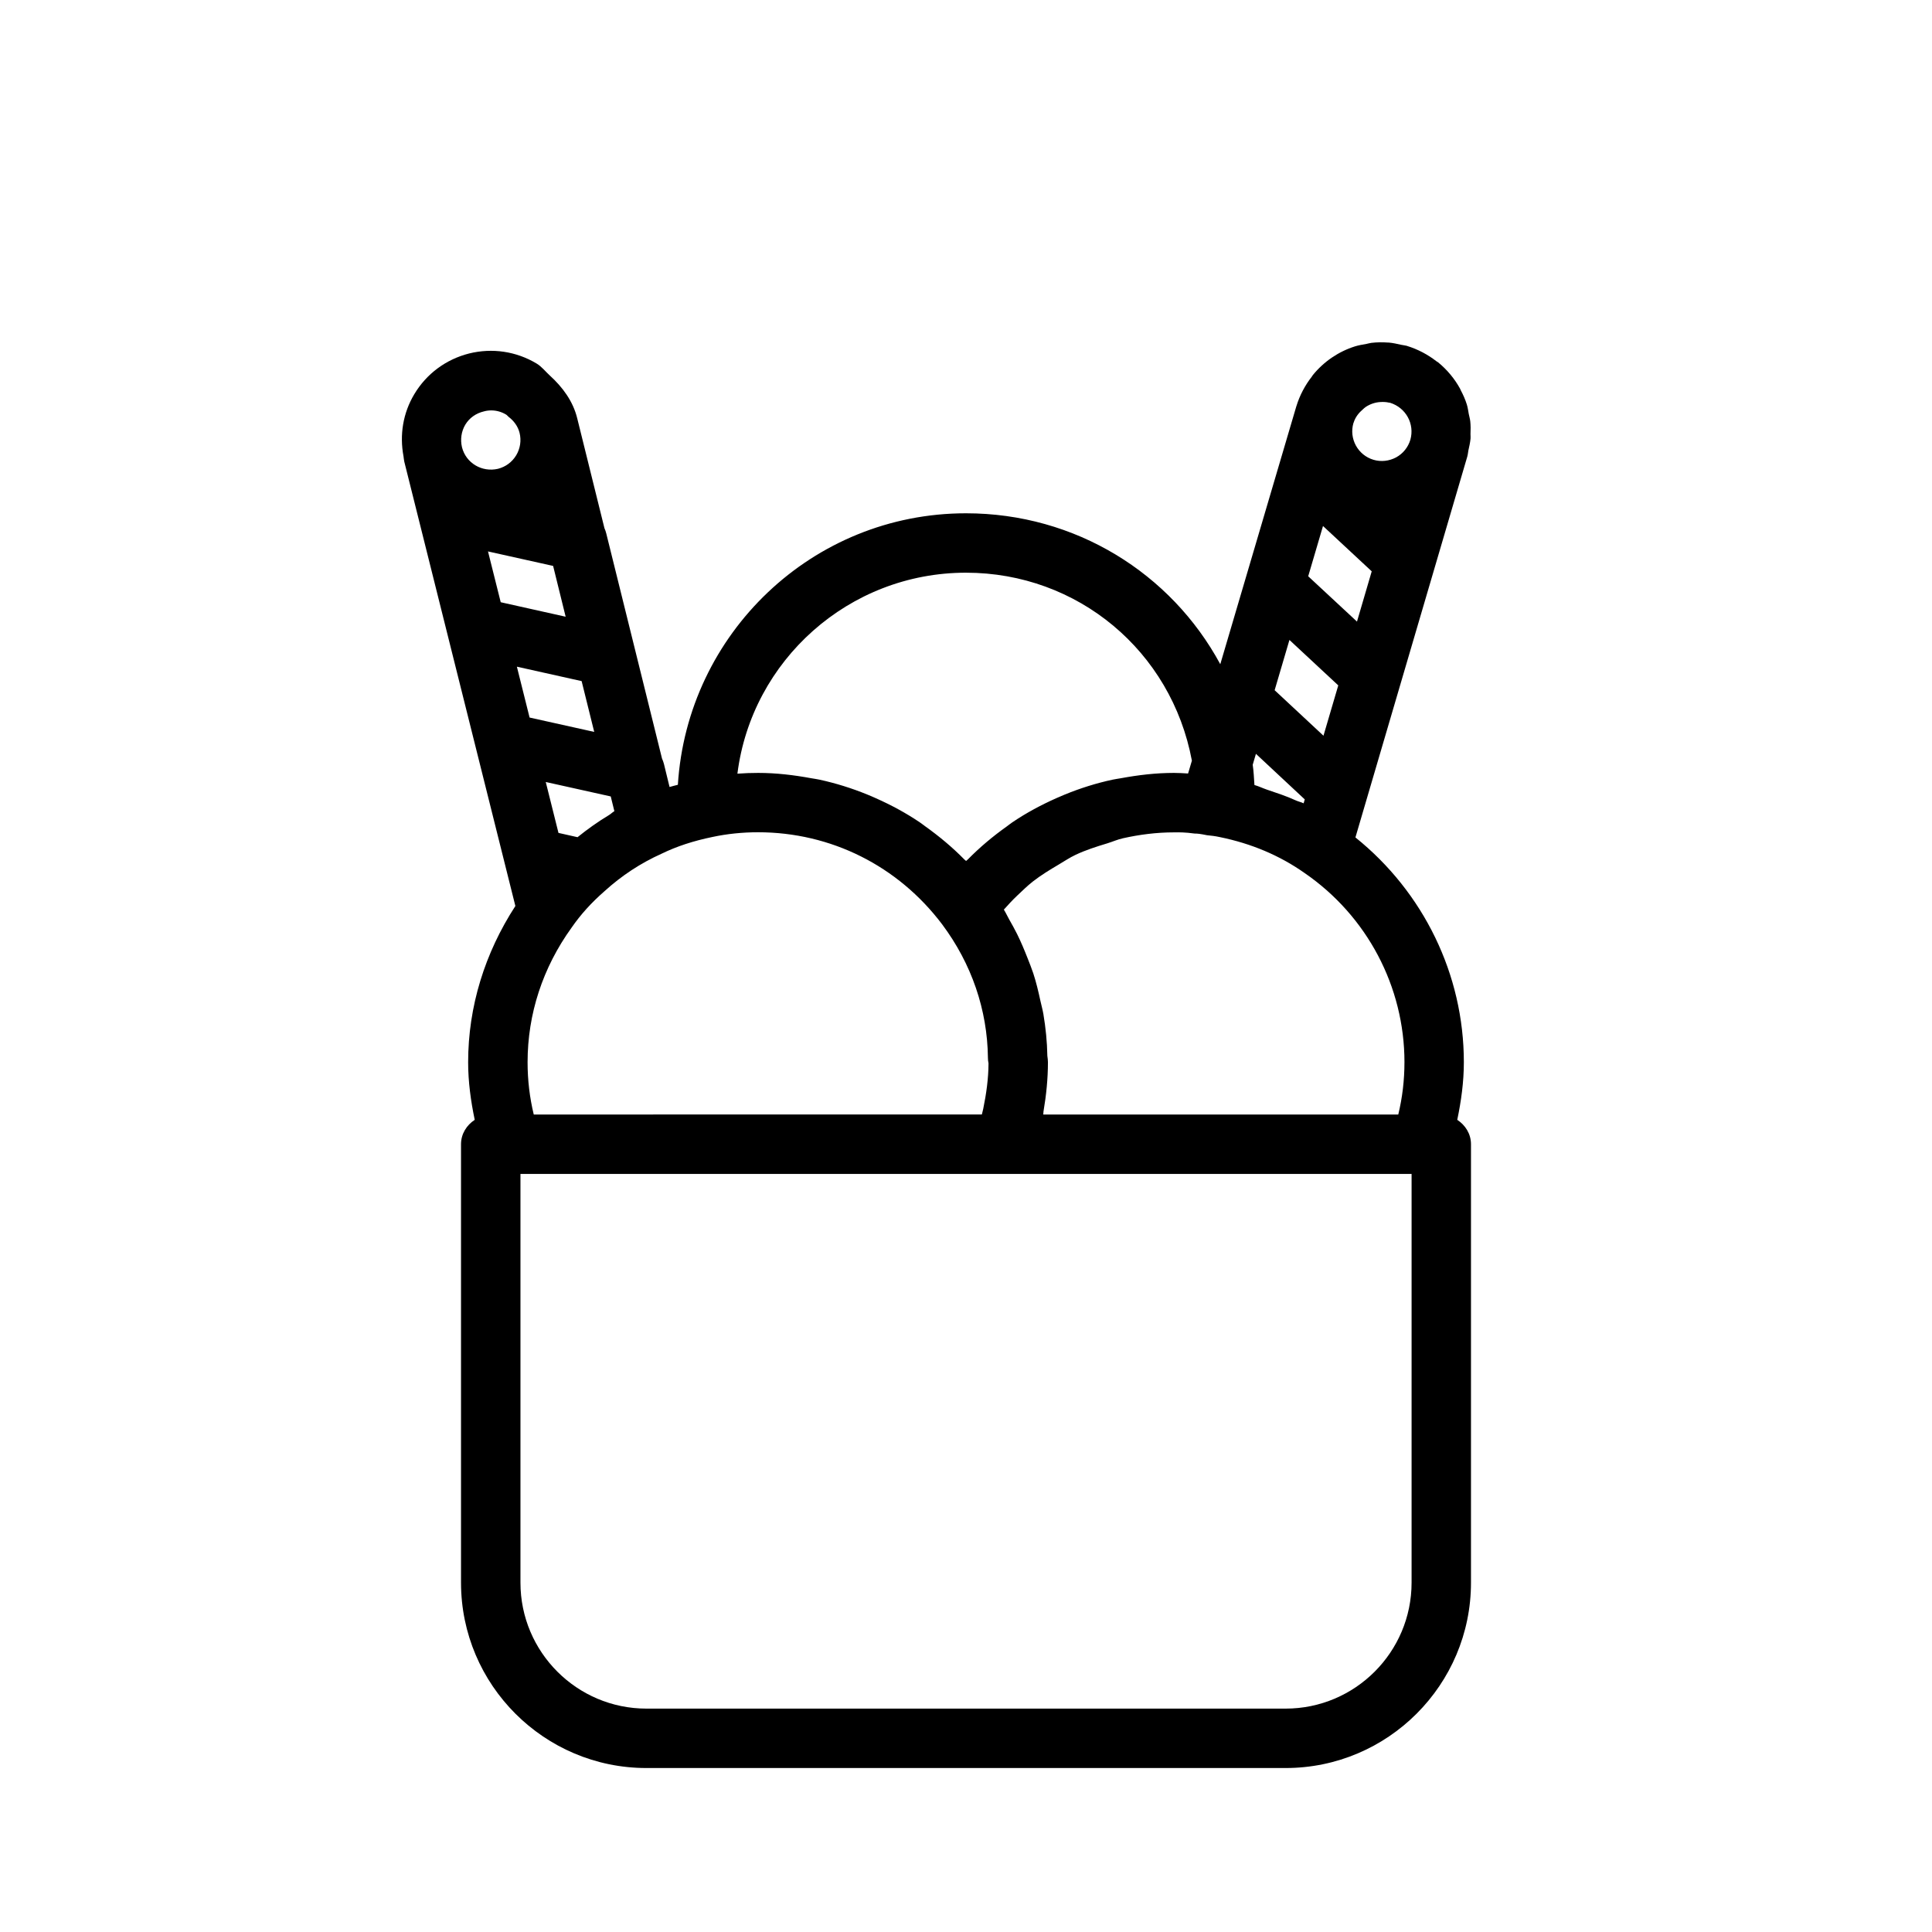
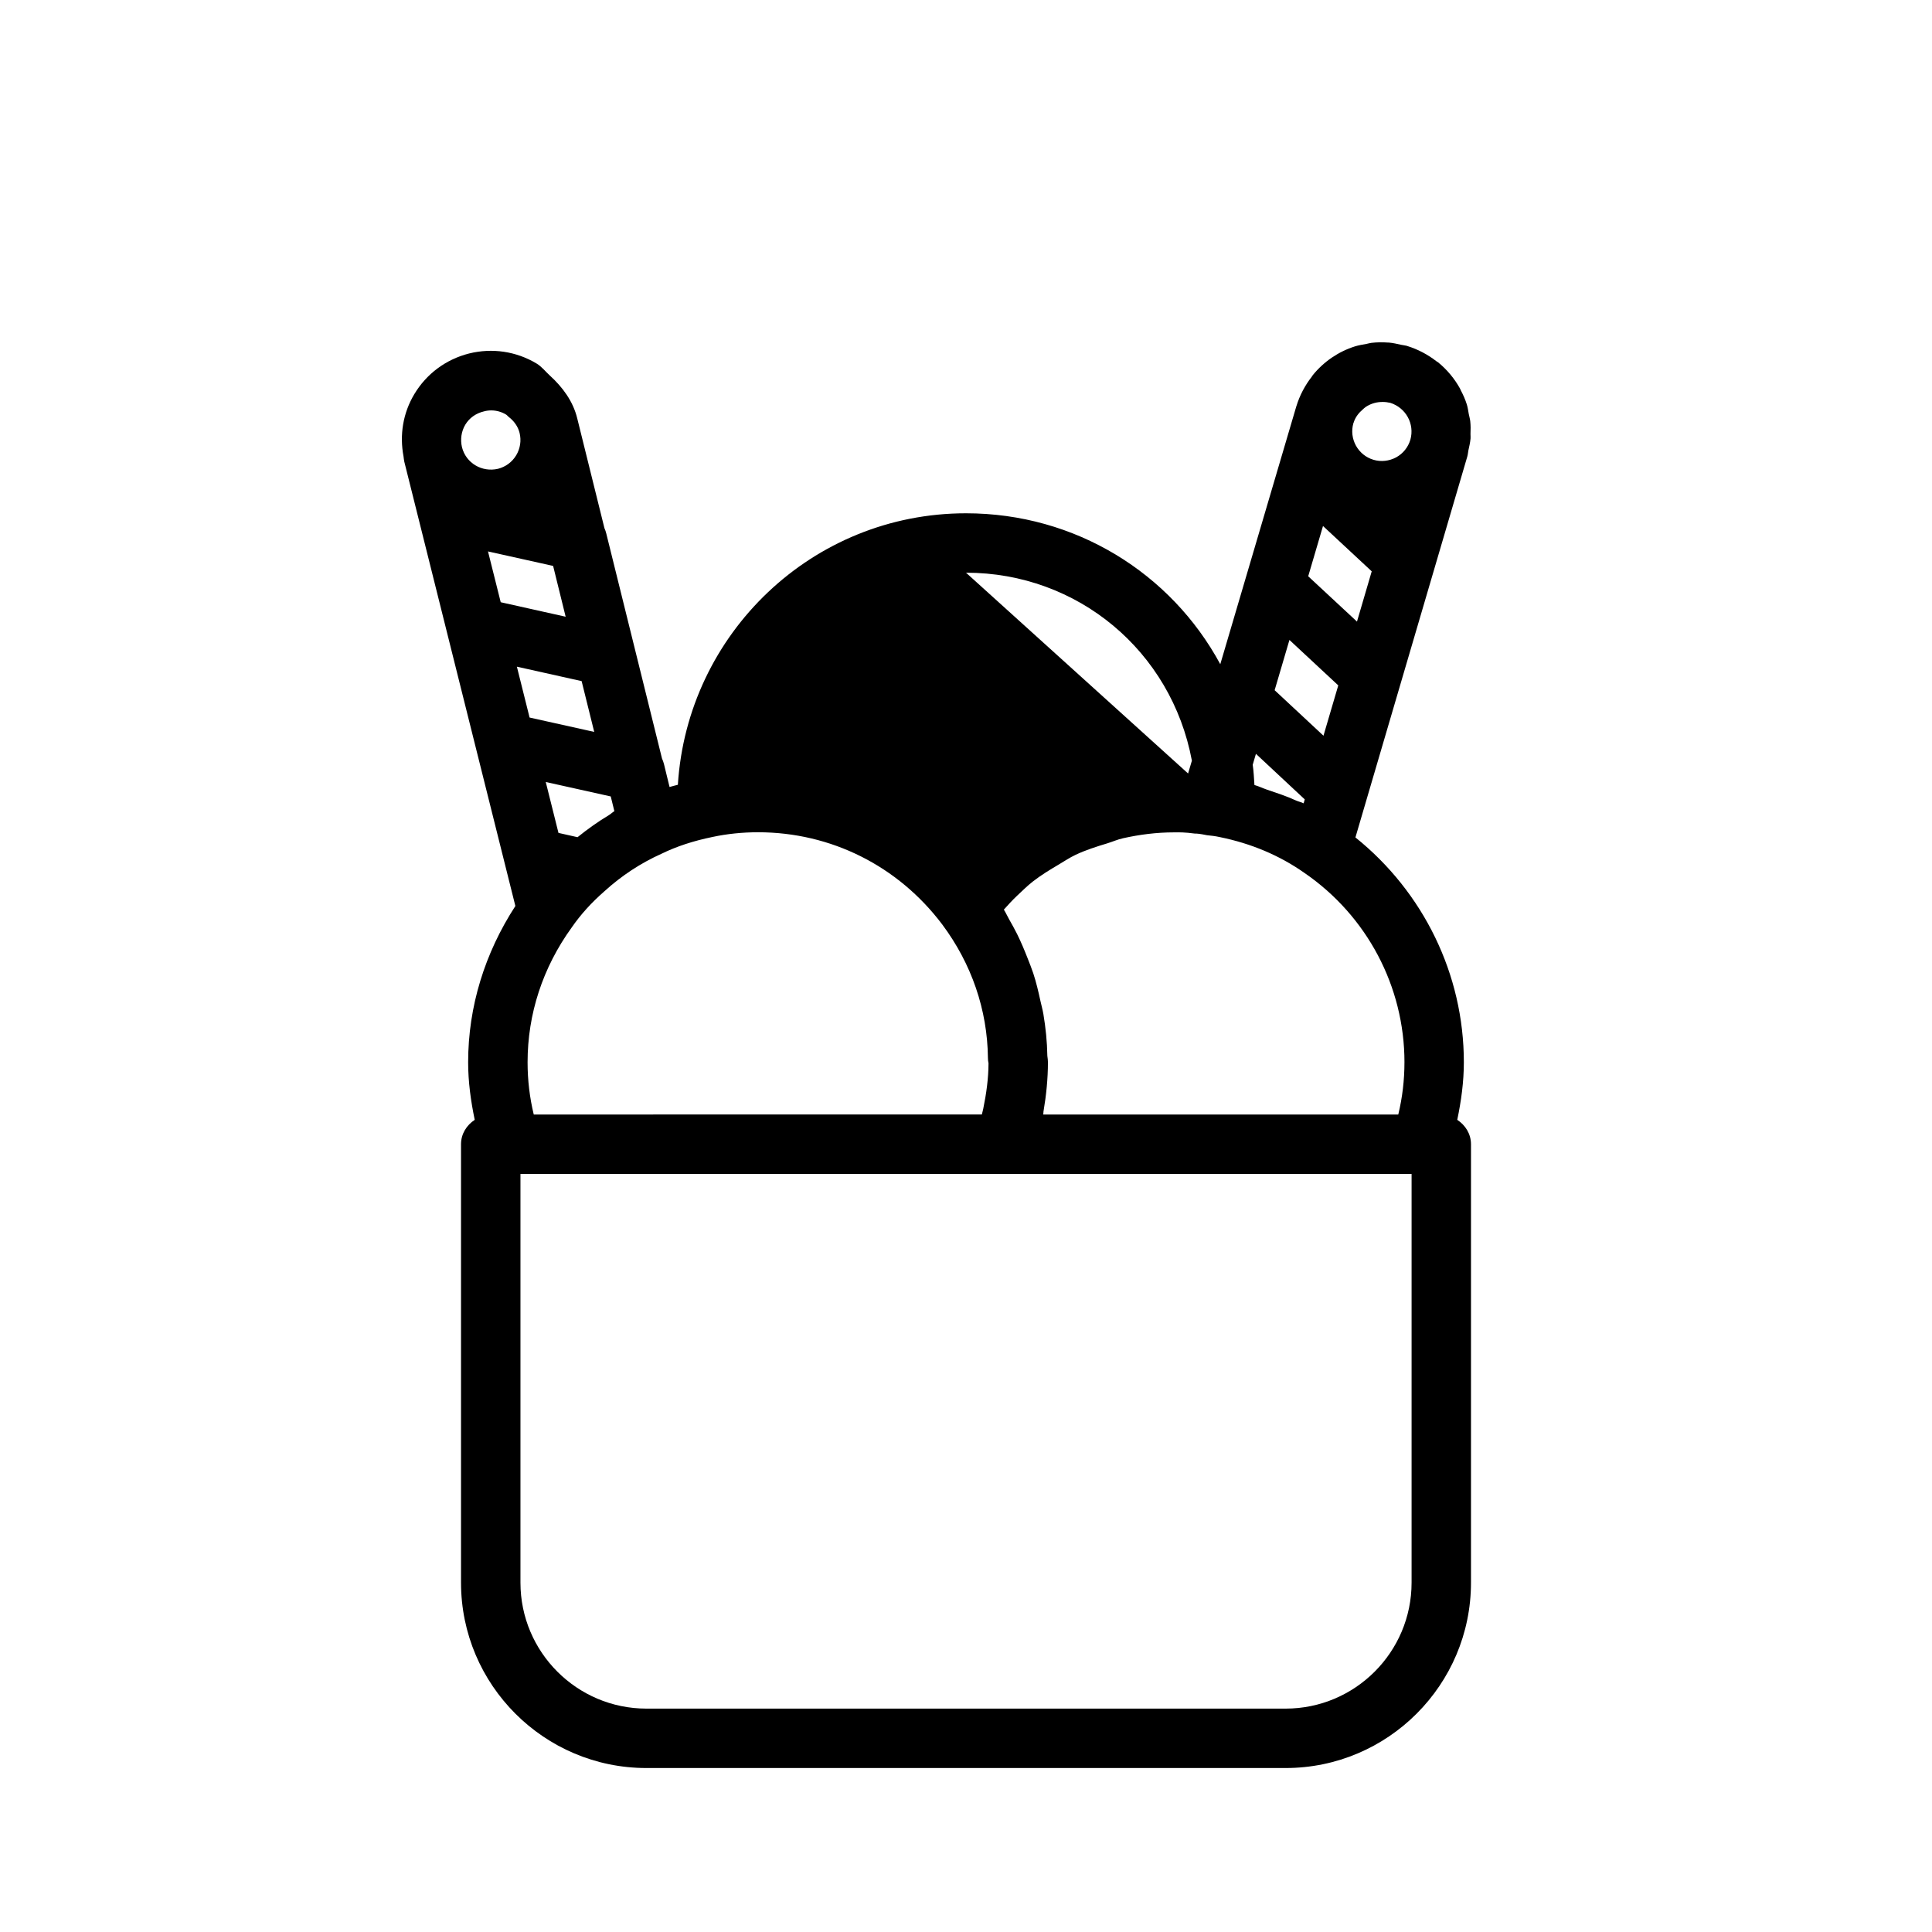
<svg xmlns="http://www.w3.org/2000/svg" fill="#000000" width="800px" height="800px" version="1.1" viewBox="144 144 512 512">
-   <path d="m530.19 440.76c1.039-4.977 1.746-10.043 1.746-15.258 0-23.285-10.723-45.105-28.734-59.574l29.66-100.98c0-0.031 0.016-0.062 0.016-0.094 0.141-0.473 0.156-0.961 0.25-1.434 0.234-1.07 0.488-2.141 0.582-3.211 0.031-0.379-0.016-0.754-0.016-1.133 0.047-1.164 0.062-2.312-0.062-3.465-0.078-0.66-0.27-1.273-0.395-1.922-0.152-0.852-0.262-1.688-0.512-2.504-0.41-1.309-0.961-2.551-1.605-3.762-0.078-0.141-0.109-0.301-0.188-0.426-1.449-2.629-3.402-4.992-5.777-6.941-0.156-0.125-0.332-0.203-0.504-0.332-2.25-1.746-4.848-3.148-7.762-4.047l-0.031-0.016h-0.016c-0.031-0.016-0.062-0.031-0.094-0.031-0.457-0.125-0.93-0.141-1.387-0.25-1.102-0.25-2.219-0.504-3.32-0.598h-0.188c-1.48-0.109-2.945-0.094-4.41 0.078-0.441 0.047-0.852 0.188-1.289 0.27-1.039 0.188-2.078 0.348-3.07 0.66-4.344 1.371-8.234 4-11.164 7.606-0.109 0.125-0.172 0.285-0.285 0.426-1.762 2.266-3.18 4.879-4.078 7.824 0 0.016-0.016 0.031-0.016 0.031l-20.152 68.344c-13.039-24.125-38.387-39.996-67.387-39.996-40.746 0-73.855 31.914-76.359 71.949-0.723 0.203-1.512 0.363-2.203 0.582l-1.48-6.078c-0.125-0.52-0.316-0.992-0.52-1.465l-14.77-59.633c-0.125-0.504-0.281-0.961-0.488-1.418l-7.211-29.109c-1.117-4.551-3.871-8.25-7.273-11.352-1.164-1.055-2.109-2.332-3.496-3.164-5.414-3.246-11.758-4.176-17.883-2.664-6.109 1.543-11.273 5.356-14.516 10.77-3.008 5.008-3.938 10.801-2.867 16.484 0.078 0.473 0.094 0.945 0.203 1.402l29.441 117.77c-8.078 12.438-12.516 26.625-12.516 41.406 0 5.211 0.707 10.281 1.746 15.258-2.141 1.414-3.633 3.715-3.633 6.469v116.19c0 27.078 22.043 49.121 49.121 49.121h169.41c27.078 0 49.121-22.043 49.121-49.121v-116.19c0-2.754-1.496-5.055-3.637-6.469zm-13.996-15.258c0 4.738-0.551 9.383-1.637 13.855h-94.086c0.047-0.25 0.031-0.52 0.062-0.789 0.738-4.328 1.18-8.691 1.18-13.066 0-0.441-0.062-1.055-0.156-1.699-0.062-3.746-0.441-7.445-1.055-11.098-0.203-1.18-0.535-2.332-0.789-3.496-0.535-2.457-1.102-4.894-1.891-7.289-0.441-1.34-0.977-2.629-1.48-3.938-0.852-2.172-1.746-4.312-2.785-6.422-0.66-1.324-1.387-2.629-2.125-3.922-0.488-0.852-0.867-1.746-1.402-2.582 1.148-1.273 2.312-2.566 3.559-3.731 1.355-1.273 2.676-2.582 4.125-3.715 2.156-1.684 4.473-3.086 6.816-4.473 1.496-0.883 2.93-1.859 4.504-2.598 2.691-1.273 5.527-2.172 8.391-3.039 1.402-0.426 2.738-1.039 4.188-1.355 4.375-0.977 8.879-1.559 13.492-1.559 1.387-0.016 2.801-0.047 5.512 0.316 0.754 0 1.371 0.062 3.258 0.441 1.07 0.109 2.141 0.219 3.352 0.488 8.359 1.699 15.902 4.879 22.449 9.492 16.598 11.383 26.52 30.148 26.52 50.176zm-238.08-171.64c0.266 0.156 0.422 0.41 0.66 0.598 1.402 1.07 2.473 2.488 2.914 4.234 0.504 2.031 0.188 4.156-0.883 5.953-1.086 1.809-2.805 3.07-4.832 3.59-4.254 0.988-8.488-1.512-9.543-5.715-0.488-2.078-0.172-4.203 0.883-5.984 1.07-1.762 2.769-3.008 4.973-3.527 0.629-0.172 1.258-0.25 1.906-0.25 1.34 0 2.691 0.359 3.922 1.102zm12.469 40.113 3.32 13.461-17.207-3.84-3.371-13.461zm7.555 30.527 3.336 13.461-17.129-3.809-3.367-13.477zm7.715 30.562 0.961 3.906c-0.504 0.285-0.93 0.738-1.434 1.039-2.914 1.746-5.668 3.715-8.328 5.856l-5.051-1.137-3.371-13.492zm-22.039 70.438c0-12.77 4-25.047 11.668-35.676 2.394-3.465 5.211-6.582 8.738-9.668 4.519-4.109 9.539-7.414 15.145-9.934 3.953-1.922 8.344-3.371 13.477-4.426 3.84-0.82 7.887-1.242 12.043-1.242 19.316 0 37.094 8.895 48.805 24.418 7.793 10.438 11.98 22.656 12.121 35.344 0 0.488 0.047 0.992 0.156 1.465-0.016 4.062-0.582 8.078-1.402 12.074-0.109 0.504-0.25 0.992-0.363 1.496l-118.75 0.004c-1.086-4.473-1.637-9.117-1.637-13.855zm201.9-111.91 12.941 12.043-3.922 13.336-12.941-12.059zm17.016-57.605c0.457-1.465 1.387-2.613 2.488-3.543 0.234-0.203 0.441-0.426 0.691-0.582 1.18-0.789 2.551-1.258 4-1.324 0.707-0.031 1.418-0.016 2.141 0.156 0.109 0.031 0.234 0.016 0.348 0.047 4.172 1.309 6.535 5.574 5.367 9.777-0.598 2.016-1.938 3.684-3.777 4.691-1.859 0.992-4 1.227-5.984 0.645-4.156-1.227-6.535-5.59-5.336-9.73 0-0.043 0.031-0.09 0.062-0.137zm-8.121 27.41 12.91 12.012-3.906 13.32-12.926-12.012zm-4.836 72.453-0.301 1.039c-0.66-0.332-1.434-0.473-2.109-0.789-2.457-1.133-5.055-1.969-7.652-2.852-1.117-0.379-2.141-0.898-3.273-1.211-0.125-1.828-0.203-3.652-0.457-5.367l0.852-2.898zm-89.77-60.078c29.629 0 54.441 20.797 59.859 49.812l-1.008 3.402c-1.242-0.078-2.473-0.156-3.746-0.156-4.801 0-9.492 0.566-14.105 1.418-0.707 0.125-1.418 0.219-2.109 0.363-4.359 0.93-8.582 2.266-12.676 3.938-0.77 0.316-1.527 0.645-2.281 0.977-4.062 1.812-7.981 3.906-11.668 6.406-0.504 0.332-0.961 0.723-1.449 1.07-3.652 2.598-7.133 5.496-10.328 8.754-0.141 0.156-0.332 0.25-0.473 0.41-0.141-0.156-0.332-0.25-0.473-0.41-3.195-3.258-6.676-6.141-10.328-8.754-0.488-0.348-0.961-0.738-1.465-1.07-3.699-2.504-7.606-4.598-11.668-6.406-0.754-0.348-1.512-0.66-2.281-0.977-4.094-1.668-8.312-2.992-12.676-3.938-0.691-0.156-1.402-0.234-2.109-0.363-4.613-0.852-9.305-1.418-14.105-1.418-1.844 0-3.684 0.062-5.496 0.203 3.781-29.992 29.504-53.262 60.586-53.262zm118.08 267.65c0 18.406-14.973 33.379-33.379 33.379h-169.4c-18.406 0-33.379-14.973-33.379-33.379v-108.32h236.16z" />
+   <path d="m530.19 440.76c1.039-4.977 1.746-10.043 1.746-15.258 0-23.285-10.723-45.105-28.734-59.574l29.66-100.98c0-0.031 0.016-0.062 0.016-0.094 0.141-0.473 0.156-0.961 0.25-1.434 0.234-1.07 0.488-2.141 0.582-3.211 0.031-0.379-0.016-0.754-0.016-1.133 0.047-1.164 0.062-2.312-0.062-3.465-0.078-0.66-0.27-1.273-0.395-1.922-0.152-0.852-0.262-1.688-0.512-2.504-0.41-1.309-0.961-2.551-1.605-3.762-0.078-0.141-0.109-0.301-0.188-0.426-1.449-2.629-3.402-4.992-5.777-6.941-0.156-0.125-0.332-0.203-0.504-0.332-2.25-1.746-4.848-3.148-7.762-4.047l-0.031-0.016h-0.016c-0.031-0.016-0.062-0.031-0.094-0.031-0.457-0.125-0.93-0.141-1.387-0.25-1.102-0.25-2.219-0.504-3.32-0.598h-0.188c-1.48-0.109-2.945-0.094-4.41 0.078-0.441 0.047-0.852 0.188-1.289 0.27-1.039 0.188-2.078 0.348-3.07 0.66-4.344 1.371-8.234 4-11.164 7.606-0.109 0.125-0.172 0.285-0.285 0.426-1.762 2.266-3.18 4.879-4.078 7.824 0 0.016-0.016 0.031-0.016 0.031l-20.152 68.344c-13.039-24.125-38.387-39.996-67.387-39.996-40.746 0-73.855 31.914-76.359 71.949-0.723 0.203-1.512 0.363-2.203 0.582l-1.48-6.078c-0.125-0.52-0.316-0.992-0.52-1.465l-14.77-59.633c-0.125-0.504-0.281-0.961-0.488-1.418l-7.211-29.109c-1.117-4.551-3.871-8.25-7.273-11.352-1.164-1.055-2.109-2.332-3.496-3.164-5.414-3.246-11.758-4.176-17.883-2.664-6.109 1.543-11.273 5.356-14.516 10.77-3.008 5.008-3.938 10.801-2.867 16.484 0.078 0.473 0.094 0.945 0.203 1.402l29.441 117.77c-8.078 12.438-12.516 26.625-12.516 41.406 0 5.211 0.707 10.281 1.746 15.258-2.141 1.414-3.633 3.715-3.633 6.469v116.19c0 27.078 22.043 49.121 49.121 49.121h169.41c27.078 0 49.121-22.043 49.121-49.121v-116.19c0-2.754-1.496-5.055-3.637-6.469zm-13.996-15.258c0 4.738-0.551 9.383-1.637 13.855h-94.086c0.047-0.25 0.031-0.52 0.062-0.789 0.738-4.328 1.18-8.691 1.18-13.066 0-0.441-0.062-1.055-0.156-1.699-0.062-3.746-0.441-7.445-1.055-11.098-0.203-1.18-0.535-2.332-0.789-3.496-0.535-2.457-1.102-4.894-1.891-7.289-0.441-1.34-0.977-2.629-1.48-3.938-0.852-2.172-1.746-4.312-2.785-6.422-0.66-1.324-1.387-2.629-2.125-3.922-0.488-0.852-0.867-1.746-1.402-2.582 1.148-1.273 2.312-2.566 3.559-3.731 1.355-1.273 2.676-2.582 4.125-3.715 2.156-1.684 4.473-3.086 6.816-4.473 1.496-0.883 2.93-1.859 4.504-2.598 2.691-1.273 5.527-2.172 8.391-3.039 1.402-0.426 2.738-1.039 4.188-1.355 4.375-0.977 8.879-1.559 13.492-1.559 1.387-0.016 2.801-0.047 5.512 0.316 0.754 0 1.371 0.062 3.258 0.441 1.07 0.109 2.141 0.219 3.352 0.488 8.359 1.699 15.902 4.879 22.449 9.492 16.598 11.383 26.52 30.148 26.52 50.176zm-238.08-171.64c0.266 0.156 0.422 0.41 0.66 0.598 1.402 1.07 2.473 2.488 2.914 4.234 0.504 2.031 0.188 4.156-0.883 5.953-1.086 1.809-2.805 3.07-4.832 3.59-4.254 0.988-8.488-1.512-9.543-5.715-0.488-2.078-0.172-4.203 0.883-5.984 1.07-1.762 2.769-3.008 4.973-3.527 0.629-0.172 1.258-0.25 1.906-0.25 1.34 0 2.691 0.359 3.922 1.102zm12.469 40.113 3.32 13.461-17.207-3.84-3.371-13.461zm7.555 30.527 3.336 13.461-17.129-3.809-3.367-13.477zm7.715 30.562 0.961 3.906c-0.504 0.285-0.93 0.738-1.434 1.039-2.914 1.746-5.668 3.715-8.328 5.856l-5.051-1.137-3.371-13.492zm-22.039 70.438c0-12.77 4-25.047 11.668-35.676 2.394-3.465 5.211-6.582 8.738-9.668 4.519-4.109 9.539-7.414 15.145-9.934 3.953-1.922 8.344-3.371 13.477-4.426 3.84-0.82 7.887-1.242 12.043-1.242 19.316 0 37.094 8.895 48.805 24.418 7.793 10.438 11.98 22.656 12.121 35.344 0 0.488 0.047 0.992 0.156 1.465-0.016 4.062-0.582 8.078-1.402 12.074-0.109 0.504-0.25 0.992-0.363 1.496l-118.75 0.004c-1.086-4.473-1.637-9.117-1.637-13.855zm201.9-111.91 12.941 12.043-3.922 13.336-12.941-12.059zm17.016-57.605c0.457-1.465 1.387-2.613 2.488-3.543 0.234-0.203 0.441-0.426 0.691-0.582 1.18-0.789 2.551-1.258 4-1.324 0.707-0.031 1.418-0.016 2.141 0.156 0.109 0.031 0.234 0.016 0.348 0.047 4.172 1.309 6.535 5.574 5.367 9.777-0.598 2.016-1.938 3.684-3.777 4.691-1.859 0.992-4 1.227-5.984 0.645-4.156-1.227-6.535-5.59-5.336-9.73 0-0.043 0.031-0.09 0.062-0.137zm-8.121 27.41 12.91 12.012-3.906 13.32-12.926-12.012zm-4.836 72.453-0.301 1.039c-0.66-0.332-1.434-0.473-2.109-0.789-2.457-1.133-5.055-1.969-7.652-2.852-1.117-0.379-2.141-0.898-3.273-1.211-0.125-1.828-0.203-3.652-0.457-5.367l0.852-2.898zm-89.77-60.078c29.629 0 54.441 20.797 59.859 49.812l-1.008 3.402zm118.08 267.65c0 18.406-14.973 33.379-33.379 33.379h-169.4c-18.406 0-33.379-14.973-33.379-33.379v-108.32h236.16z" />
</svg>